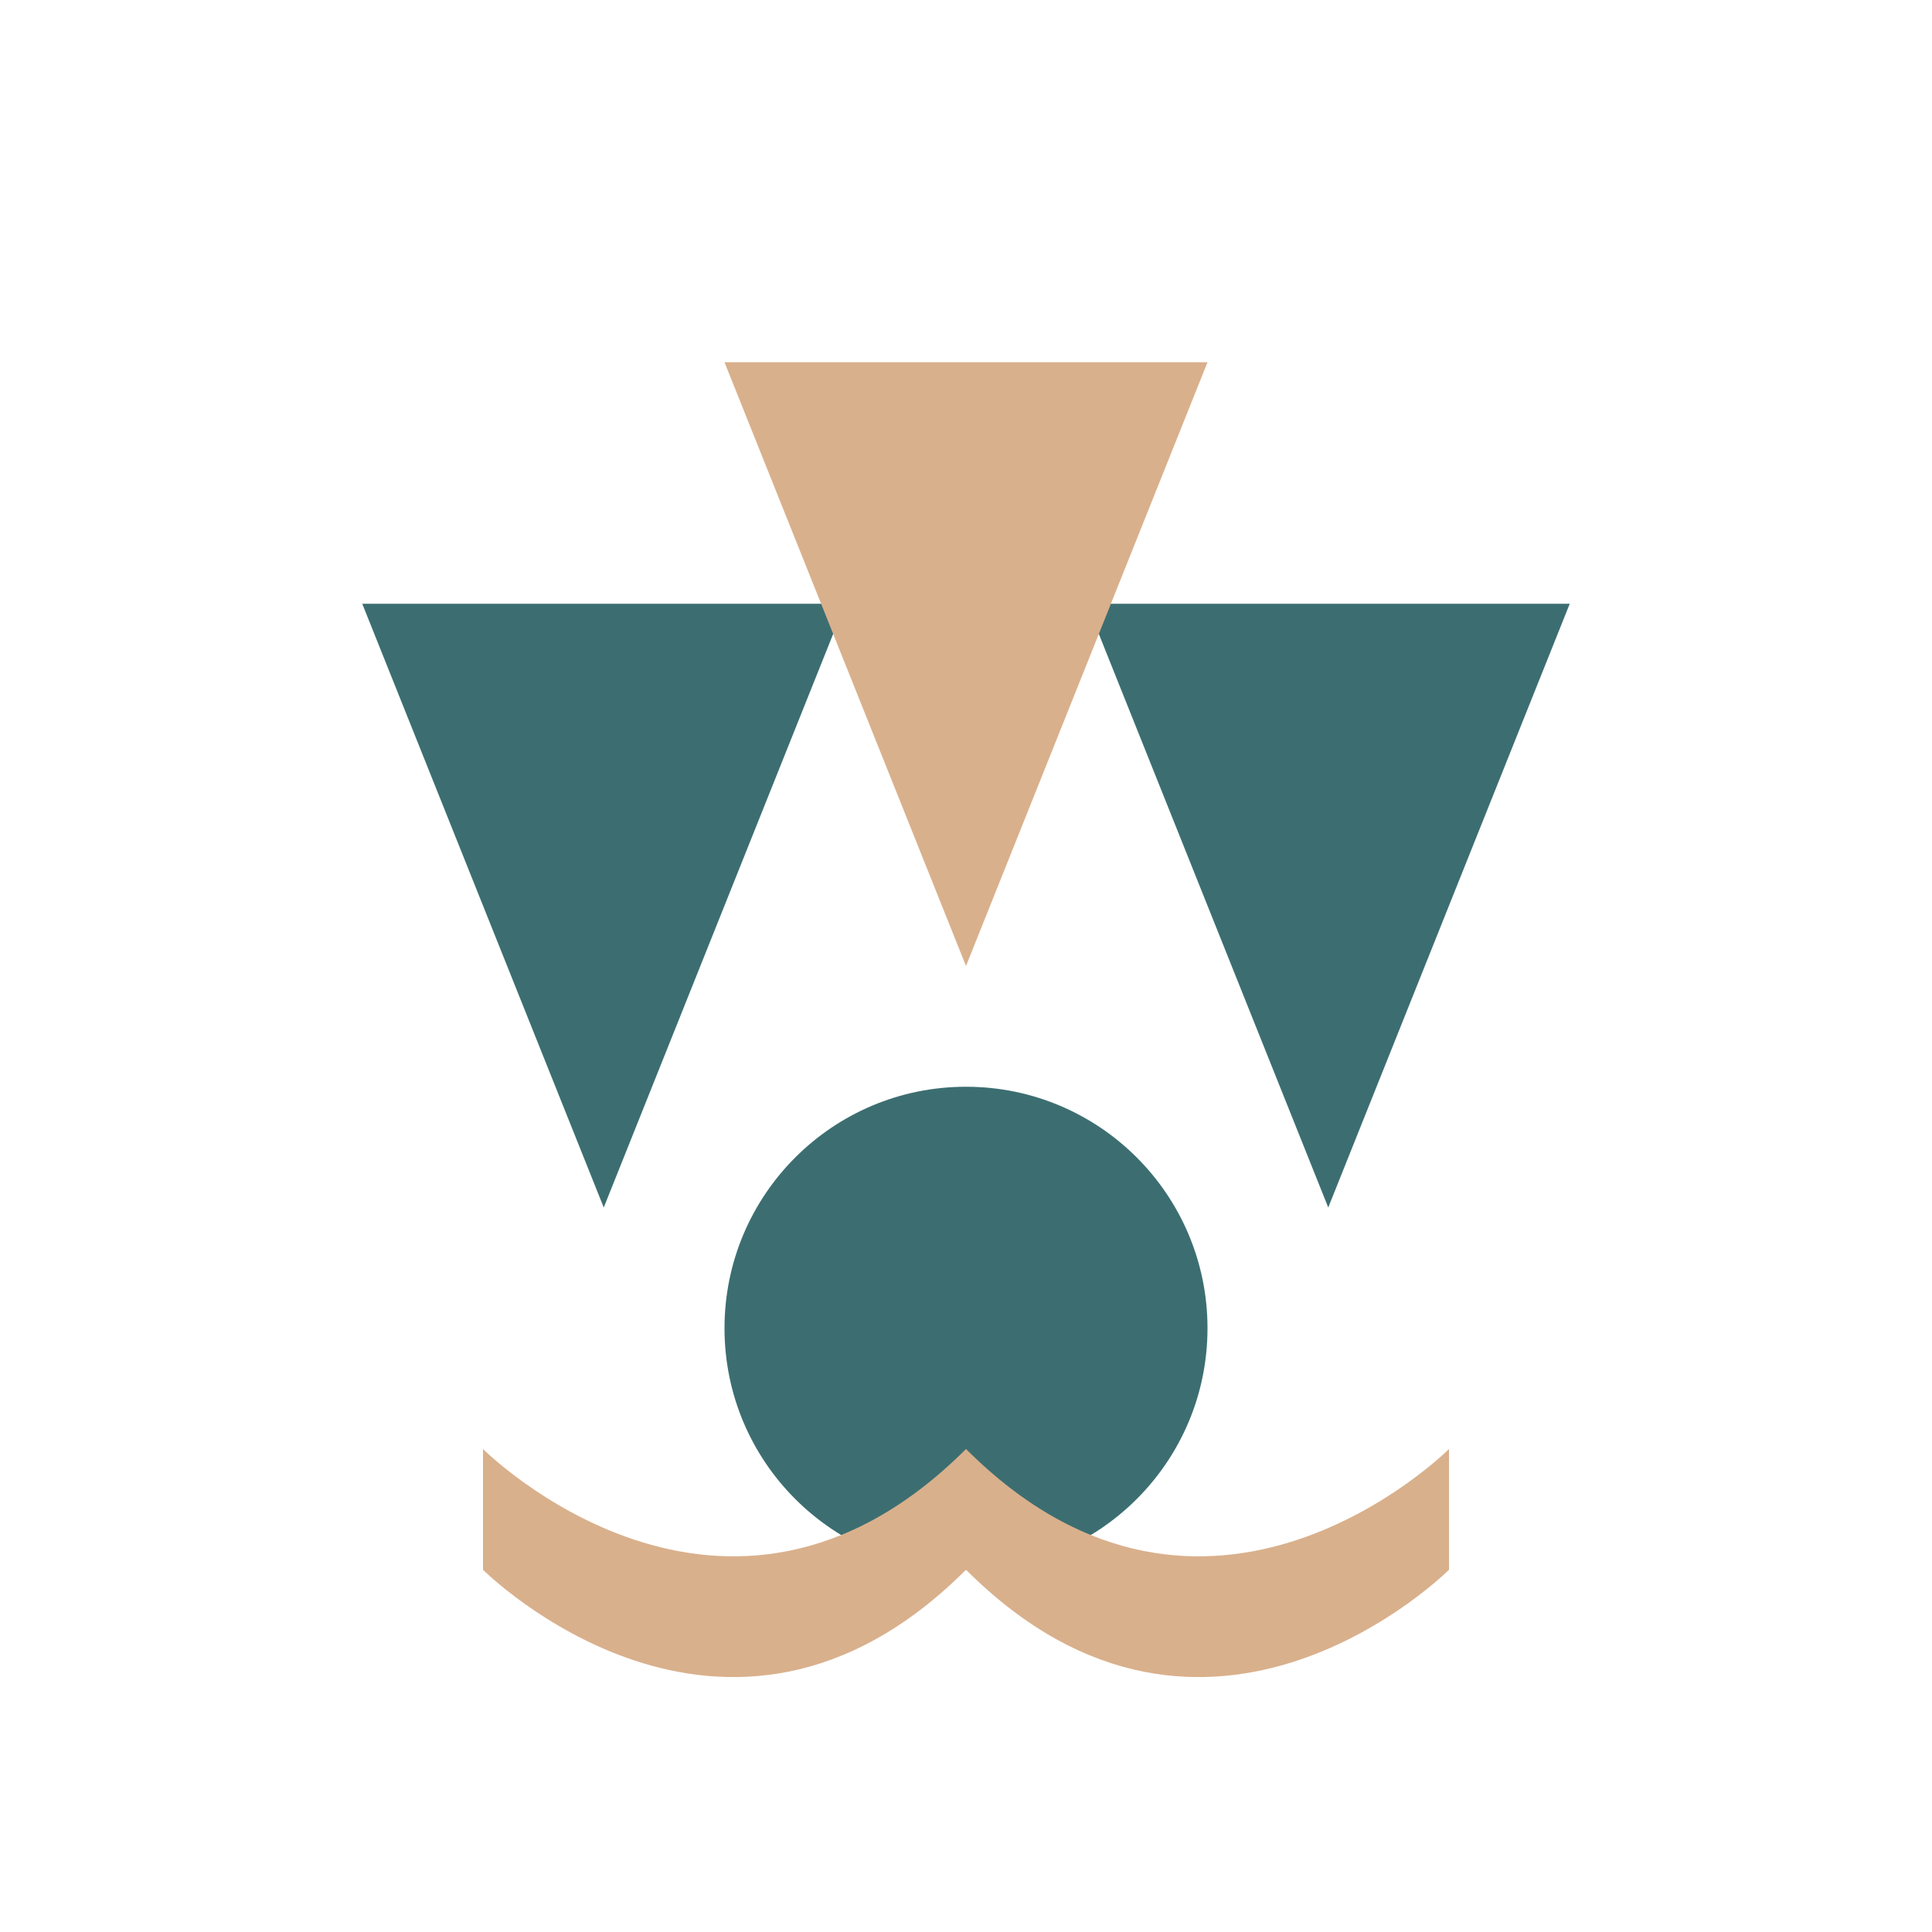
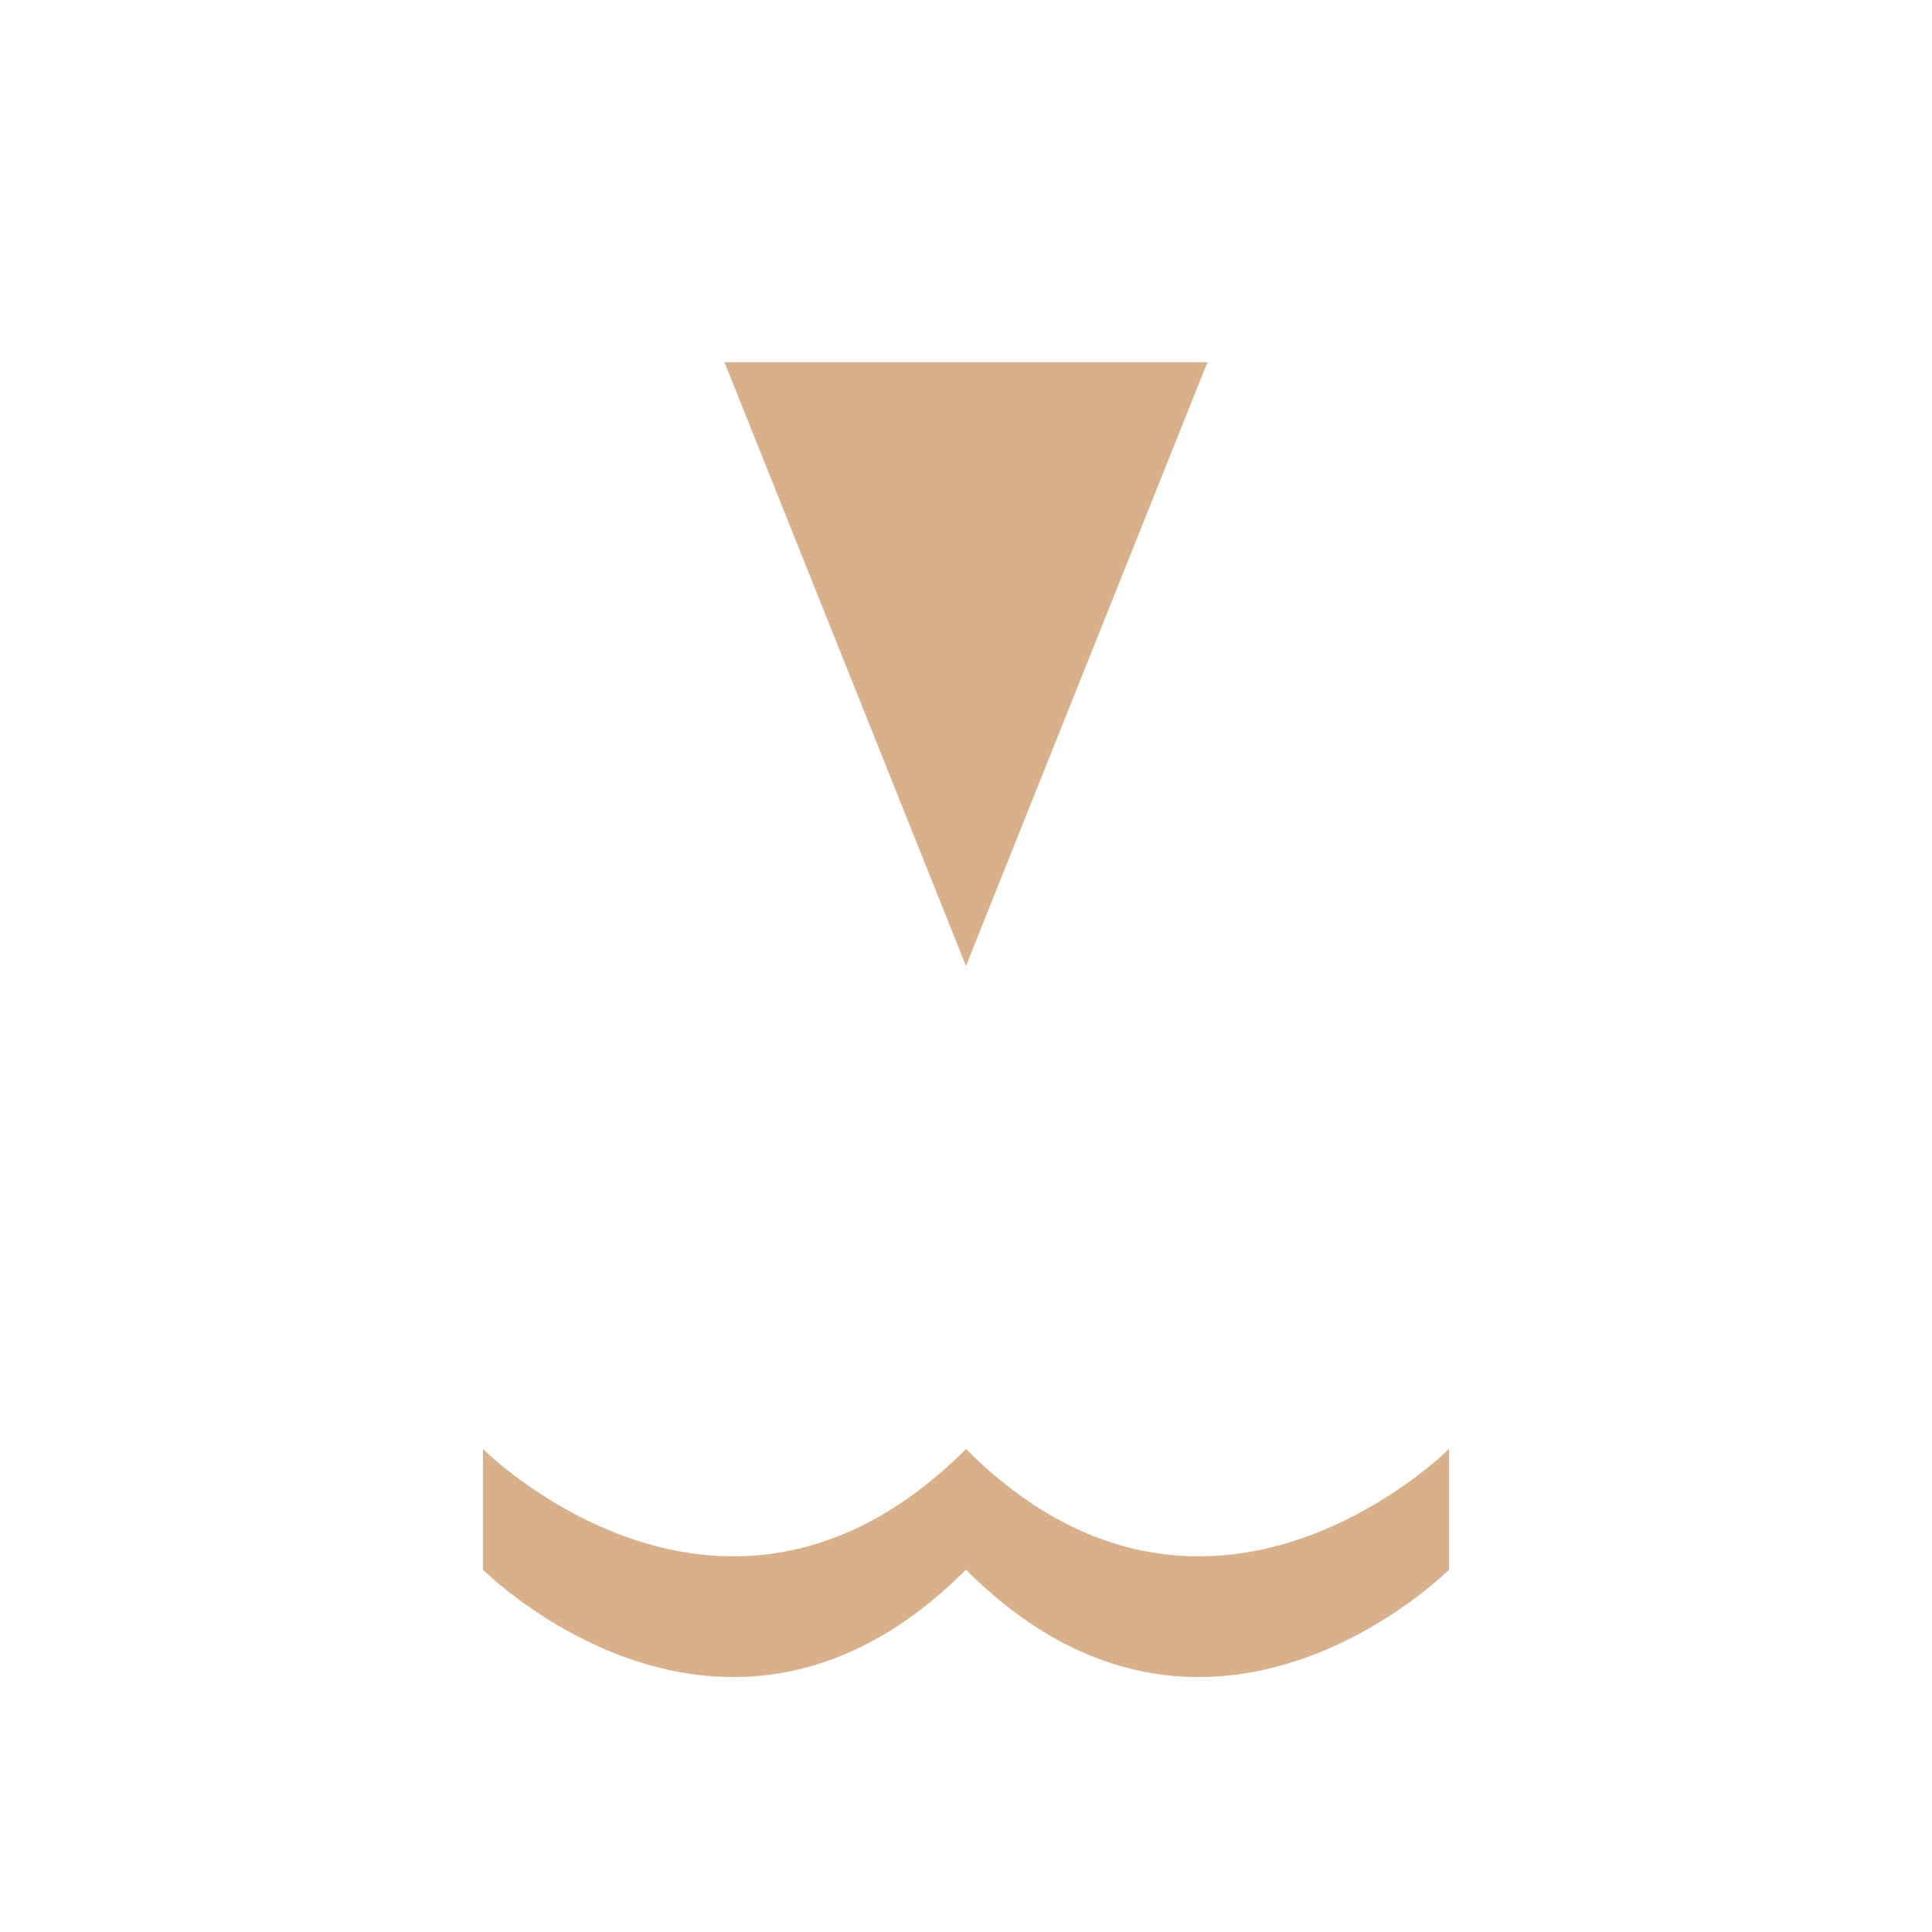
<svg xmlns="http://www.w3.org/2000/svg" width="80" height="80" viewBox="0 0 80 80">
  <style>
    .primary { fill: #3c6e71; }
    .secondary { fill: #d9b08c; }
  </style>
-   <path class="primary" d="M15,25 L25,50 L35,25 Z" />
-   <path class="primary" d="M45,25 L55,50 L65,25 Z" />
-   <path class="secondary" d="M30,15 L40,40 L50,15 Z" />
-   <circle class="primary" cx="40" cy="55" r="10" />
+   <path class="secondary" d="M30,15 L40,40 L50,15 " />
  <path class="secondary" d="M20,60 C20,60 30,70 40,60 C50,70 60,60 60,60 L60,65 C60,65 50,75 40,65 C30,75 20,65 20,65 Z" />
</svg>